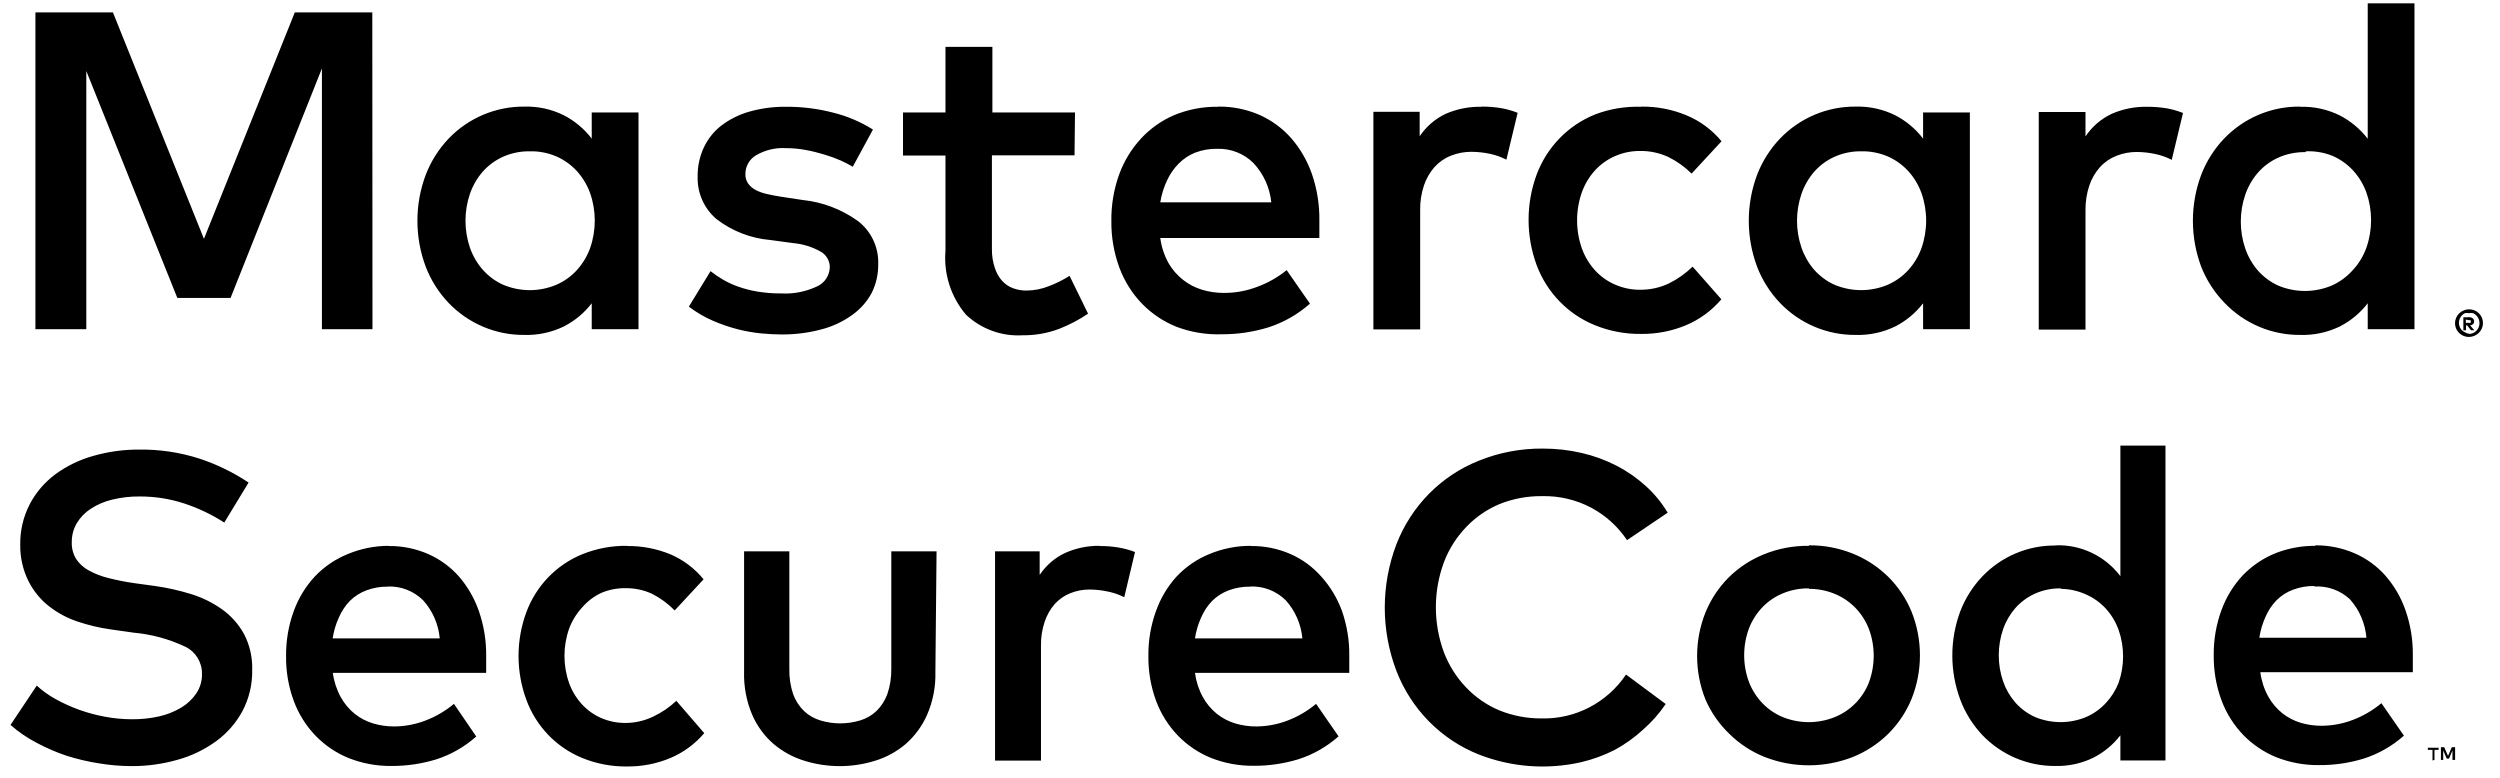
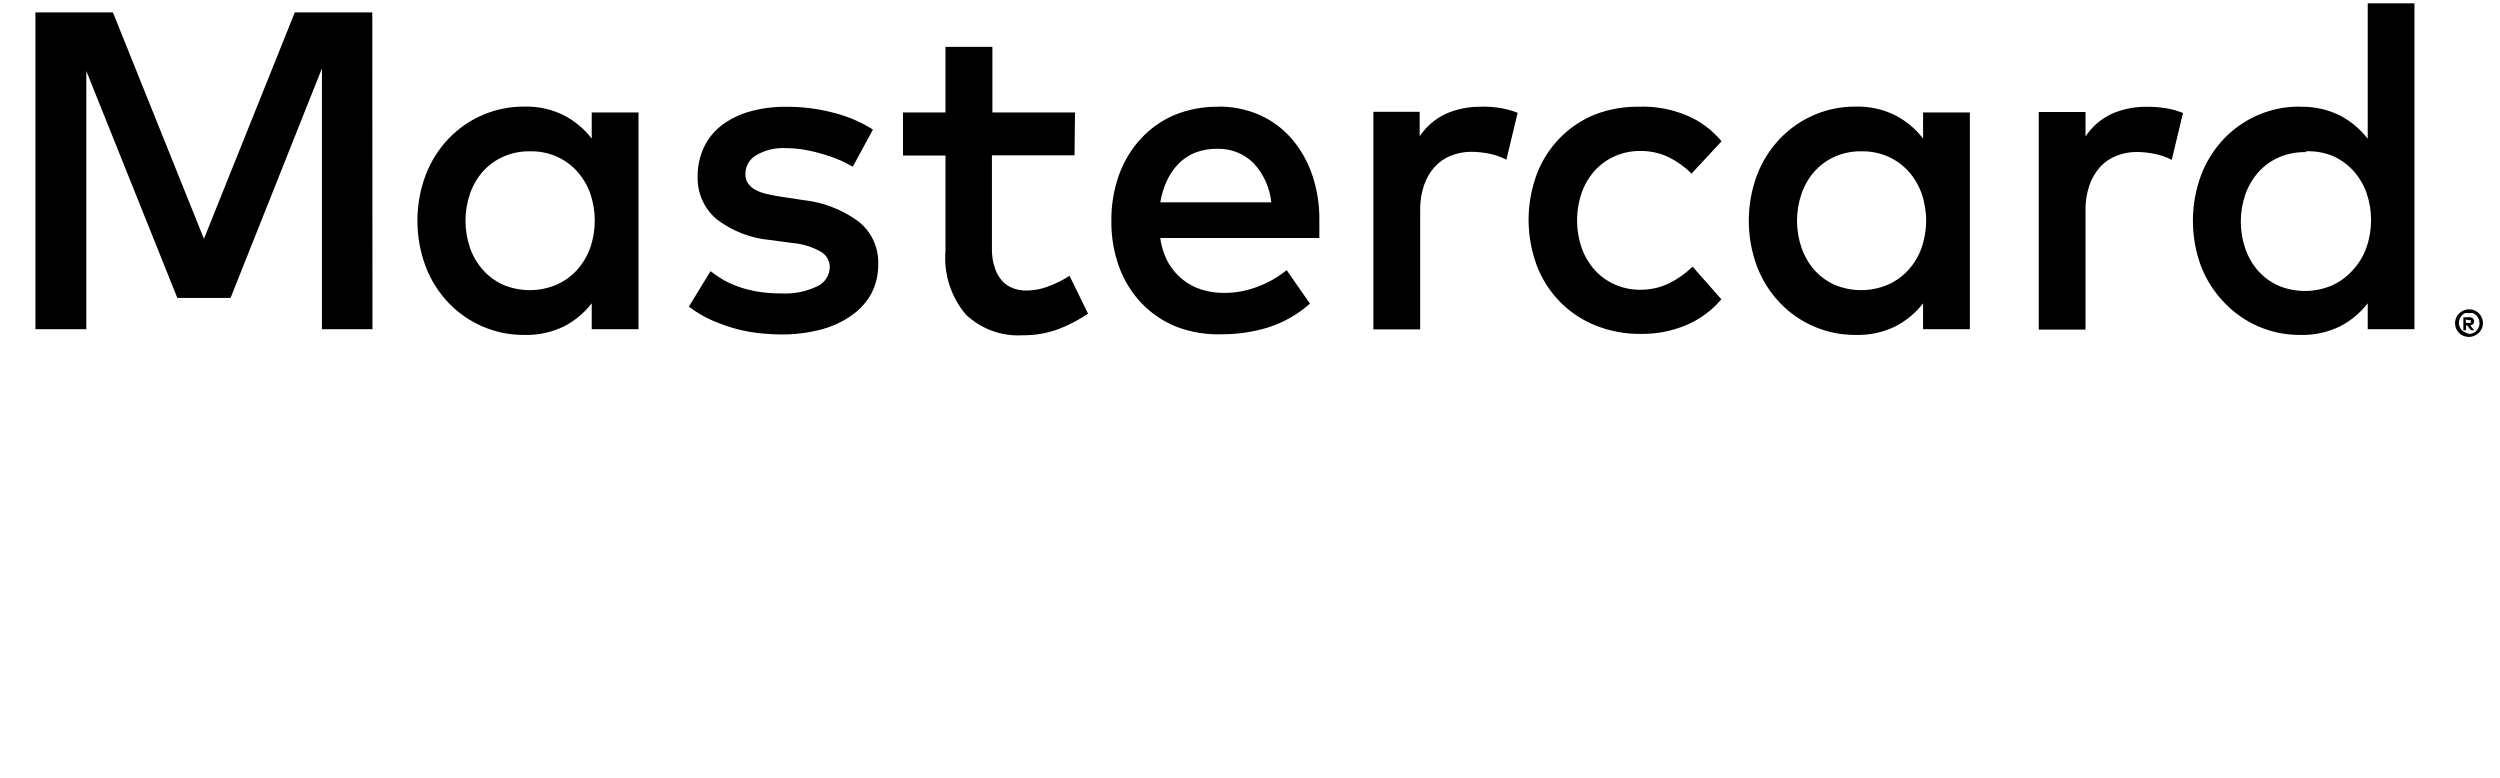
<svg xmlns="http://www.w3.org/2000/svg" width="90" height="28" viewBox="0 0 90 28" fill="none">
-   <path d="M8.074 18.813C7.62 18.52 7.13 18.287 6.617 18.12C6.104 17.954 5.568 17.871 5.029 17.873C4.695 17.869 4.361 17.908 4.036 17.987C3.761 18.052 3.499 18.164 3.263 18.319C3.059 18.451 2.889 18.628 2.763 18.837C2.643 19.043 2.581 19.279 2.584 19.517C2.576 19.73 2.63 19.939 2.739 20.12C2.853 20.292 3.006 20.432 3.185 20.53C3.408 20.654 3.646 20.747 3.893 20.807C4.204 20.886 4.521 20.949 4.839 20.994L5.588 21.097C6.023 21.158 6.452 21.255 6.873 21.385C7.272 21.507 7.649 21.692 7.991 21.934C8.317 22.166 8.587 22.468 8.782 22.82C8.991 23.218 9.093 23.665 9.079 24.115C9.09 24.631 8.969 25.142 8.729 25.598C8.498 26.026 8.174 26.397 7.783 26.682C7.363 26.987 6.895 27.213 6.397 27.351C5.853 27.506 5.29 27.583 4.726 27.58C4.343 27.578 3.961 27.546 3.584 27.484C3.18 27.422 2.783 27.33 2.394 27.206C2.025 27.082 1.667 26.927 1.323 26.743C0.984 26.567 0.666 26.35 0.378 26.098L1.323 24.682C1.528 24.869 1.753 25.03 1.995 25.164C2.553 25.473 3.155 25.689 3.78 25.802C4.096 25.862 4.416 25.892 4.737 25.893C5.069 25.897 5.4 25.863 5.724 25.791C6.007 25.728 6.279 25.62 6.528 25.471C6.743 25.343 6.928 25.168 7.069 24.959C7.205 24.755 7.276 24.513 7.271 24.266C7.28 23.849 7.047 23.465 6.676 23.284C6.092 23.008 5.464 22.836 4.821 22.777L3.976 22.657C3.571 22.6 3.173 22.505 2.787 22.374C2.415 22.25 2.067 22.062 1.758 21.82C1.452 21.578 1.202 21.272 1.026 20.922C0.825 20.518 0.723 20.072 0.729 19.62C0.719 19.111 0.836 18.608 1.068 18.156C1.291 17.73 1.606 17.362 1.989 17.077C2.401 16.775 2.862 16.551 3.352 16.414C3.893 16.259 4.454 16.181 5.017 16.185C5.745 16.176 6.47 16.284 7.164 16.505C7.795 16.711 8.395 17.004 8.949 17.372L8.074 18.813ZM13.992 19.657C14.481 19.651 14.965 19.75 15.414 19.945C15.836 20.13 16.214 20.406 16.521 20.753C16.837 21.118 17.081 21.542 17.24 22C17.419 22.517 17.508 23.062 17.502 23.609V23.922V24.224H11.982C12.022 24.531 12.119 24.827 12.268 25.097C12.396 25.33 12.568 25.535 12.773 25.7C12.97 25.856 13.194 25.972 13.434 26.044C13.681 26.117 13.937 26.154 14.195 26.152C14.577 26.149 14.955 26.078 15.313 25.941C15.687 25.799 16.034 25.596 16.342 25.339L17.145 26.514C16.725 26.887 16.233 27.168 15.7 27.339C15.177 27.498 14.633 27.577 14.088 27.575C13.563 27.58 13.042 27.484 12.553 27.291C12.107 27.11 11.701 26.837 11.363 26.489C11.02 26.133 10.753 25.709 10.579 25.242C10.386 24.722 10.291 24.171 10.299 23.616C10.293 23.067 10.386 22.522 10.573 22.006C10.741 21.541 10.999 21.115 11.334 20.753C11.669 20.401 12.075 20.125 12.523 19.945C12.989 19.751 13.488 19.651 13.992 19.65V19.657ZM13.963 21.12C13.699 21.115 13.437 21.161 13.19 21.253C12.967 21.336 12.765 21.465 12.595 21.632C12.427 21.807 12.292 22.012 12.197 22.235C12.088 22.473 12.015 22.724 11.976 22.983H15.831C15.785 22.474 15.576 21.993 15.236 21.614C14.896 21.276 14.433 21.095 13.957 21.115L13.963 21.12ZM22.581 19.657C23.116 19.651 23.645 19.754 24.14 19.957C24.601 20.156 25.01 20.464 25.329 20.855L24.289 21.976C24.049 21.731 23.772 21.528 23.468 21.374C23.165 21.236 22.836 21.169 22.504 21.174C22.206 21.172 21.91 21.231 21.636 21.349C21.374 21.474 21.141 21.653 20.952 21.874C20.75 22.093 20.592 22.352 20.488 22.633C20.265 23.266 20.265 23.958 20.488 24.591C20.591 24.875 20.749 25.136 20.952 25.357C21.148 25.568 21.385 25.737 21.648 25.851C21.922 25.969 22.218 26.029 22.516 26.026C22.867 26.026 23.212 25.946 23.527 25.791C23.828 25.648 24.105 25.459 24.348 25.23L25.353 26.393C25.02 26.785 24.6 27.093 24.128 27.291C23.636 27.496 23.108 27.598 22.576 27.593C22.026 27.6 21.48 27.498 20.97 27.291C20.032 26.911 19.297 26.147 18.947 25.188C18.574 24.174 18.574 23.057 18.947 22.043C19.298 21.094 20.024 20.338 20.952 19.957C21.468 19.747 22.02 19.642 22.576 19.65L22.581 19.657ZM33.674 24.188C33.689 24.718 33.587 25.244 33.377 25.73C33.199 26.135 32.935 26.495 32.604 26.785C32.281 27.059 31.907 27.264 31.503 27.387C30.674 27.645 29.787 27.645 28.958 27.387C28.553 27.264 28.177 27.059 27.852 26.785C27.518 26.497 27.254 26.137 27.078 25.73C26.872 25.244 26.773 24.717 26.787 24.188V19.849H28.416V24.067C28.408 24.38 28.454 24.693 28.553 24.989C28.636 25.217 28.768 25.423 28.94 25.592C29.109 25.753 29.313 25.87 29.535 25.936C30 26.077 30.497 26.077 30.962 25.936C31.185 25.87 31.389 25.753 31.557 25.592C31.729 25.423 31.861 25.217 31.944 24.989C32.045 24.693 32.093 24.381 32.087 24.067V19.849H33.716L33.674 24.188ZM39.593 19.657C39.818 19.655 40.043 19.673 40.265 19.71C40.468 19.744 40.668 19.798 40.86 19.873L40.473 21.5C40.285 21.405 40.085 21.336 39.878 21.295C39.669 21.249 39.456 21.226 39.242 21.223C38.998 21.22 38.755 21.265 38.528 21.356C38.315 21.442 38.124 21.576 37.969 21.747C37.807 21.933 37.684 22.151 37.607 22.386C37.515 22.661 37.471 22.951 37.475 23.242V27.381H35.822V19.849H37.428V20.698C37.657 20.353 37.976 20.077 38.35 19.904C38.739 19.73 39.161 19.644 39.587 19.65L39.593 19.657ZM45.036 19.657C45.524 19.651 46.008 19.75 46.457 19.945C46.879 20.13 47.256 20.406 47.563 20.753C47.891 21.115 48.145 21.54 48.313 22C48.492 22.517 48.581 23.062 48.574 23.609V23.922V24.224H43.019C43.059 24.531 43.156 24.827 43.304 25.097C43.433 25.33 43.605 25.535 43.81 25.7C44.007 25.856 44.23 25.972 44.47 26.044C44.717 26.117 44.974 26.154 45.231 26.152C45.614 26.149 45.993 26.078 46.35 25.941C46.723 25.799 47.071 25.596 47.379 25.339L48.188 26.508C47.768 26.882 47.276 27.163 46.742 27.333C46.219 27.492 45.676 27.572 45.131 27.568C44.606 27.574 44.085 27.478 43.596 27.285C43.149 27.104 42.744 26.831 42.407 26.484C42.062 26.127 41.795 25.702 41.621 25.236C41.429 24.716 41.334 24.164 41.342 23.609C41.336 23.06 41.429 22.515 41.615 22C41.779 21.536 42.034 21.11 42.365 20.747C42.7 20.395 43.105 20.119 43.554 19.939C44.022 19.747 44.524 19.648 45.029 19.65L45.036 19.657ZM45.005 21.12C44.742 21.115 44.48 21.161 44.232 21.253C44.01 21.336 43.807 21.465 43.637 21.632C43.469 21.807 43.335 22.012 43.239 22.235C43.132 22.473 43.057 22.724 43.019 22.983H46.886C46.839 22.474 46.631 21.993 46.291 21.614C45.948 21.273 45.48 21.092 45 21.115L45.005 21.12ZM55.539 16.149C56.01 16.148 56.479 16.2 56.937 16.306C57.373 16.406 57.794 16.559 58.192 16.764C58.573 16.959 58.927 17.205 59.245 17.493C59.555 17.772 59.822 18.098 60.036 18.457L58.573 19.445C58.247 18.958 57.808 18.558 57.294 18.283C56.745 17.99 56.13 17.846 55.51 17.861C54.985 17.855 54.464 17.953 53.975 18.15C53.528 18.338 53.123 18.617 52.786 18.97C52.437 19.332 52.164 19.762 51.983 20.235C51.594 21.284 51.594 22.44 51.983 23.489C52.164 23.961 52.437 24.391 52.786 24.754C53.123 25.106 53.528 25.385 53.975 25.573C54.464 25.77 54.985 25.869 55.51 25.863C56.717 25.89 57.857 25.295 58.537 24.284L59.965 25.344C59.732 25.689 59.456 26.001 59.144 26.273C58.837 26.554 58.497 26.797 58.133 26.995C57.743 27.194 57.332 27.343 56.907 27.442C55.685 27.716 54.412 27.619 53.244 27.165C51.881 26.625 50.803 25.532 50.27 24.151C49.712 22.686 49.712 21.062 50.27 19.596C50.803 18.216 51.881 17.123 53.244 16.583C53.974 16.289 54.754 16.142 55.539 16.149ZM65.116 19.632C65.661 19.626 66.203 19.728 66.71 19.934C67.181 20.124 67.612 20.407 67.977 20.765C68.336 21.122 68.621 21.548 68.815 22.018C69.219 23.027 69.219 24.155 68.815 25.164C68.621 25.635 68.336 26.06 67.977 26.417C67.612 26.776 67.181 27.058 66.71 27.249C65.684 27.652 64.547 27.652 63.522 27.249C63.049 27.06 62.618 26.777 62.255 26.417C61.892 26.069 61.601 25.651 61.399 25.188C60.995 24.179 60.995 23.051 61.399 22.043C61.592 21.573 61.875 21.147 62.231 20.789C62.595 20.43 63.025 20.147 63.498 19.957C64.013 19.747 64.566 19.642 65.122 19.65L65.116 19.632ZM65.116 21.181C64.8 21.177 64.487 21.237 64.194 21.356C63.917 21.468 63.666 21.635 63.457 21.85C63.246 22.068 63.08 22.326 62.968 22.609C62.731 23.24 62.731 23.937 62.968 24.567C63.08 24.85 63.246 25.109 63.457 25.326C63.666 25.54 63.917 25.709 64.194 25.821C64.787 26.056 65.445 26.056 66.038 25.821C66.6 25.598 67.047 25.151 67.275 24.585C67.513 23.955 67.513 23.258 67.275 22.627C67.162 22.343 66.994 22.085 66.781 21.868C66.569 21.654 66.316 21.486 66.038 21.374C65.746 21.256 65.435 21.196 65.122 21.199L65.116 21.181ZM73.996 19.632C74.906 19.597 75.778 20.009 76.334 20.741V16.041H77.957V27.376H76.334V26.471C76.074 26.807 75.745 27.081 75.37 27.273C74.942 27.483 74.472 27.587 73.996 27.575C73.004 27.584 72.052 27.181 71.362 26.46C71.017 26.093 70.747 25.661 70.57 25.188C70.188 24.163 70.188 23.032 70.57 22.006C70.749 21.54 71.019 21.114 71.362 20.753C72.052 20.032 73.004 19.628 73.996 19.639V19.632ZM74.192 21.181C73.869 21.176 73.548 21.241 73.252 21.374C72.986 21.495 72.747 21.671 72.551 21.892C72.357 22.116 72.207 22.375 72.11 22.657C71.904 23.262 71.904 23.92 72.11 24.525C72.207 24.806 72.357 25.066 72.551 25.29C72.747 25.511 72.986 25.687 73.252 25.809C73.847 26.059 74.515 26.059 75.109 25.809C75.377 25.692 75.617 25.519 75.816 25.303C76.01 25.095 76.163 24.851 76.268 24.585C76.486 23.965 76.486 23.289 76.268 22.669C76.166 22.389 76.01 22.13 75.81 21.91C75.611 21.694 75.37 21.521 75.102 21.403C74.817 21.272 74.507 21.202 74.192 21.199V21.181ZM83.352 19.632C83.841 19.628 84.325 19.726 84.774 19.922C85.196 20.107 85.574 20.382 85.88 20.729C86.197 21.094 86.441 21.517 86.6 21.976C86.779 22.493 86.868 23.037 86.862 23.585V23.898V24.2H81.372C81.411 24.507 81.507 24.804 81.657 25.074C81.785 25.305 81.957 25.511 82.163 25.676C82.359 25.832 82.584 25.948 82.823 26.02C83.07 26.093 83.327 26.13 83.584 26.128C83.966 26.125 84.345 26.054 84.702 25.917C85.076 25.775 85.424 25.571 85.731 25.315L86.541 26.484C86.12 26.857 85.628 27.138 85.096 27.309C84.573 27.469 84.029 27.548 83.483 27.544C82.958 27.55 82.438 27.453 81.949 27.261C81.502 27.08 81.097 26.807 80.759 26.46C80.415 26.103 80.148 25.678 79.974 25.212C79.782 24.692 79.687 24.14 79.694 23.585C79.689 23.037 79.781 22.491 79.968 21.976C80.136 21.511 80.395 21.084 80.729 20.723C81.065 20.371 81.47 20.096 81.919 19.915C82.376 19.736 82.863 19.646 83.352 19.65V19.632ZM87.641 27.358V26.995H87.789V26.918H87.403V26.995H87.57V27.376L87.641 27.358ZM88.384 27.358V26.9H88.265L88.129 27.213L87.992 26.9H87.873V27.358H87.956V27.014L88.081 27.309H88.165L88.289 27.014V27.358H88.384ZM83.323 21.097C83.059 21.092 82.797 21.136 82.549 21.229C82.327 21.311 82.124 21.441 81.955 21.609C81.787 21.784 81.652 21.987 81.556 22.211C81.449 22.449 81.375 22.7 81.336 22.959H85.191C85.148 22.442 84.939 21.956 84.596 21.573C84.25 21.251 83.791 21.086 83.323 21.115V21.097Z" fill="black" />
-   <path d="M13.409 11.852H11.589V2.464L8.3 10.726H6.384L3.107 2.555V11.852H1.275V0.446H4.065L7.342 8.598L10.613 0.446H13.403L13.409 11.852ZM22.986 11.852H21.302V10.918C21.034 11.267 20.692 11.551 20.303 11.75C19.86 11.966 19.372 12.071 18.881 12.057C17.852 12.068 16.862 11.65 16.145 10.9C15.79 10.526 15.511 10.083 15.325 9.599C14.927 8.535 14.927 7.36 15.325 6.297C15.511 5.812 15.79 5.37 16.145 4.995C16.862 4.245 17.852 3.827 18.881 3.838C19.373 3.825 19.861 3.932 20.303 4.152C20.692 4.354 21.033 4.64 21.302 4.989V4.049H22.986V11.852ZM19.078 5.447C18.742 5.441 18.41 5.509 18.102 5.646C17.826 5.772 17.579 5.954 17.376 6.182C17.175 6.415 17.019 6.685 16.918 6.977C16.704 7.606 16.704 8.289 16.918 8.918C17.021 9.211 17.178 9.482 17.383 9.714C17.585 9.941 17.832 10.124 18.108 10.249C18.725 10.511 19.418 10.511 20.035 10.249C20.312 10.128 20.561 9.949 20.767 9.725C20.974 9.496 21.136 9.228 21.243 8.936C21.468 8.293 21.468 7.591 21.243 6.948C21.136 6.656 20.974 6.388 20.767 6.158C20.561 5.935 20.312 5.756 20.035 5.634C19.733 5.503 19.406 5.44 19.078 5.447ZM30.7 6.002C30.559 5.92 30.415 5.845 30.266 5.778C30.073 5.694 29.874 5.621 29.671 5.562C29.452 5.495 29.23 5.44 29.005 5.399C28.769 5.355 28.53 5.333 28.291 5.333C27.915 5.311 27.541 5.401 27.215 5.592C26.978 5.732 26.832 5.989 26.834 6.267C26.829 6.389 26.865 6.51 26.935 6.61C27.006 6.706 27.097 6.784 27.202 6.839C27.331 6.905 27.467 6.954 27.607 6.984C27.762 7.02 27.928 7.052 28.107 7.08L28.904 7.201C29.613 7.275 30.29 7.533 30.873 7.948C31.362 8.315 31.64 8.904 31.616 9.521C31.619 9.879 31.538 10.232 31.378 10.551C31.211 10.859 30.977 11.125 30.694 11.328C30.362 11.57 29.989 11.747 29.594 11.852C29.109 11.983 28.609 12.047 28.107 12.04C27.909 12.04 27.678 12.027 27.417 12.004C27.134 11.976 26.854 11.928 26.578 11.859C26.269 11.78 25.967 11.677 25.674 11.551C25.363 11.417 25.07 11.245 24.799 11.039L25.579 9.762C25.723 9.874 25.874 9.977 26.031 10.069C26.207 10.17 26.392 10.255 26.584 10.322C26.807 10.4 27.035 10.458 27.268 10.497C27.549 10.543 27.834 10.566 28.118 10.563C28.569 10.589 29.019 10.5 29.427 10.304C29.695 10.179 29.868 9.91 29.873 9.611C29.869 9.384 29.747 9.175 29.552 9.063C29.241 8.887 28.896 8.78 28.541 8.75L27.738 8.641C27.029 8.582 26.352 8.319 25.787 7.882C25.344 7.502 25.096 6.939 25.115 6.351C25.11 5.989 25.188 5.63 25.341 5.303C25.488 4.992 25.706 4.721 25.978 4.513C26.278 4.288 26.616 4.12 26.976 4.019C27.408 3.897 27.855 3.838 28.303 3.844C28.881 3.841 29.457 3.913 30.016 4.061C30.514 4.186 30.99 4.389 31.426 4.664L30.7 6.002ZM38.683 5.592H35.709V8.99C35.708 9.22 35.746 9.449 35.821 9.665C35.876 9.833 35.965 9.987 36.083 10.117C36.19 10.234 36.322 10.322 36.47 10.376C36.624 10.433 36.787 10.462 36.952 10.46C37.227 10.458 37.499 10.406 37.754 10.304C38.016 10.206 38.267 10.08 38.504 9.93L39.17 11.292C38.843 11.514 38.491 11.698 38.123 11.841C37.703 11.998 37.257 12.076 36.809 12.07C36.059 12.114 35.324 11.846 34.775 11.328C34.234 10.692 33.968 9.863 34.037 9.027V5.598H32.508V4.049H34.037V1.687H35.726V4.049H38.7L38.683 5.592ZM43.857 3.838C44.364 3.831 44.866 3.932 45.333 4.133C45.77 4.325 46.162 4.611 46.48 4.971C46.81 5.35 47.064 5.79 47.23 6.267C47.414 6.803 47.505 7.368 47.497 7.936V8.261V8.569H41.77C41.811 8.886 41.912 9.193 42.067 9.472C42.202 9.705 42.38 9.91 42.59 10.075C42.794 10.236 43.026 10.356 43.275 10.431C43.531 10.508 43.797 10.546 44.065 10.545C44.471 10.546 44.874 10.473 45.255 10.328C45.64 10.188 45.999 9.984 46.32 9.725L47.159 10.931C46.722 11.317 46.212 11.609 45.659 11.786C45.117 11.952 44.554 12.036 43.988 12.034C43.435 12.053 42.883 11.963 42.364 11.768C41.895 11.582 41.469 11.299 41.115 10.936C40.758 10.566 40.481 10.126 40.3 9.641C40.1 9.102 40.002 8.53 40.009 7.954C40.002 7.385 40.096 6.82 40.288 6.285C40.463 5.802 40.732 5.359 41.08 4.983C41.414 4.623 41.819 4.338 42.269 4.145C42.773 3.937 43.313 3.834 43.857 3.844V3.838ZM43.828 5.357C43.553 5.351 43.281 5.398 43.025 5.495C42.801 5.585 42.598 5.72 42.43 5.893C42.257 6.067 42.116 6.272 42.013 6.496C41.896 6.746 41.813 7.011 41.77 7.285H45.767C45.713 6.754 45.487 6.256 45.124 5.869C44.778 5.527 44.31 5.343 43.828 5.357ZM53.344 3.838C53.577 3.836 53.81 3.855 54.04 3.893C54.243 3.928 54.443 3.985 54.635 4.061L54.23 5.748C54.042 5.652 53.842 5.58 53.636 5.537C53.418 5.491 53.197 5.467 52.975 5.465C52.723 5.463 52.473 5.51 52.238 5.603C52.011 5.691 51.807 5.832 51.643 6.013C51.473 6.206 51.344 6.432 51.262 6.676C51.167 6.962 51.121 7.261 51.126 7.562V11.859H49.442V4.025H51.108V4.905C51.344 4.554 51.668 4.276 52.047 4.097C52.451 3.921 52.887 3.835 53.326 3.844L53.344 3.838ZM59.096 3.838C59.651 3.832 60.201 3.939 60.714 4.152C61.203 4.354 61.636 4.675 61.975 5.086L60.898 6.249C60.648 6.002 60.361 5.799 60.048 5.646C59.733 5.503 59.393 5.431 59.048 5.435C58.74 5.432 58.434 5.493 58.15 5.616C57.876 5.734 57.629 5.908 57.425 6.128C57.216 6.357 57.055 6.625 56.949 6.918C56.717 7.574 56.717 8.292 56.949 8.948C57.055 9.241 57.217 9.508 57.425 9.737C57.629 9.958 57.876 10.132 58.15 10.249C58.434 10.372 58.74 10.434 59.048 10.431C59.406 10.434 59.76 10.356 60.083 10.202C60.397 10.047 60.683 9.843 60.934 9.599L61.969 10.774C61.623 11.182 61.186 11.502 60.696 11.708C60.185 11.921 59.637 12.027 59.084 12.021C58.514 12.029 57.947 11.923 57.418 11.708C56.45 11.317 55.689 10.532 55.319 9.544C54.932 8.493 54.932 7.336 55.319 6.285C55.689 5.297 56.45 4.513 57.418 4.122C57.948 3.919 58.512 3.826 59.078 3.844L59.096 3.838ZM70.915 11.852H69.231V10.918C68.963 11.267 68.621 11.551 68.232 11.75C67.79 11.966 67.302 12.071 66.81 12.057C65.781 12.068 64.791 11.65 64.075 10.9C63.719 10.526 63.44 10.083 63.254 9.599C62.857 8.535 62.857 7.36 63.254 6.297C63.44 5.812 63.719 5.37 64.075 4.995C64.791 4.245 65.781 3.827 66.81 3.838C67.303 3.825 67.79 3.932 68.232 4.152C68.621 4.354 68.963 4.64 69.231 4.989V4.049H70.915V11.852ZM67.013 5.447C66.677 5.441 66.344 5.509 66.037 5.646C65.761 5.772 65.514 5.954 65.312 6.182C65.11 6.415 64.955 6.685 64.854 6.977C64.638 7.606 64.638 8.289 64.854 8.918C64.955 9.21 65.11 9.48 65.312 9.714C65.514 9.941 65.761 10.124 66.037 10.249C66.654 10.51 67.348 10.51 67.965 10.249C68.241 10.128 68.49 9.949 68.696 9.725C68.904 9.496 69.066 9.228 69.172 8.936C69.398 8.293 69.398 7.591 69.172 6.948C69.066 6.656 68.904 6.387 68.696 6.158C68.49 5.935 68.241 5.756 67.965 5.634C67.666 5.506 67.343 5.441 67.019 5.447H67.013ZM77.297 3.844C77.53 3.843 77.763 3.861 77.993 3.898C78.196 3.934 78.395 3.991 78.588 4.067L78.183 5.755C77.995 5.657 77.795 5.587 77.588 5.544C77.371 5.497 77.15 5.473 76.928 5.471C76.676 5.469 76.425 5.516 76.191 5.61C75.964 5.698 75.76 5.838 75.596 6.02C75.426 6.212 75.296 6.438 75.215 6.682C75.12 6.967 75.074 7.267 75.078 7.568V11.865H73.395V4.031H75.078V4.911C75.314 4.557 75.641 4.276 76.024 4.097C76.427 3.921 76.864 3.835 77.303 3.844H77.297ZM82.817 3.844C83.309 3.831 83.796 3.939 84.238 4.158C84.627 4.36 84.968 4.646 85.238 4.995V0.12H86.921V11.852H85.238V10.918C84.968 11.267 84.628 11.551 84.238 11.75C83.795 11.966 83.308 12.071 82.817 12.057C81.786 12.068 80.797 11.65 80.081 10.9C79.718 10.527 79.434 10.085 79.242 9.599C78.845 8.535 78.845 7.36 79.242 6.297C79.428 5.812 79.707 5.37 80.062 4.995C80.78 4.245 81.768 3.827 82.799 3.838L82.817 3.844ZM88.883 11.136C88.951 11.134 89.017 11.146 89.08 11.172C89.14 11.197 89.195 11.234 89.241 11.28C89.286 11.325 89.322 11.379 89.348 11.437C89.4 11.56 89.4 11.7 89.348 11.823C89.322 11.881 89.286 11.934 89.241 11.979C89.195 12.025 89.14 12.062 89.08 12.088C89.018 12.116 88.951 12.13 88.883 12.13C88.683 12.132 88.501 12.014 88.42 11.829C88.367 11.705 88.367 11.566 88.42 11.443C88.471 11.322 88.567 11.227 88.688 11.178C88.751 11.149 88.82 11.135 88.89 11.136H88.883ZM88.883 12.021C88.934 12.022 88.986 12.011 89.032 11.991C89.077 11.971 89.117 11.942 89.151 11.907C89.299 11.754 89.299 11.511 89.151 11.358C89.117 11.323 89.077 11.294 89.032 11.274C88.984 11.264 88.932 11.264 88.883 11.274C88.834 11.265 88.784 11.265 88.735 11.274C88.628 11.327 88.551 11.428 88.528 11.546C88.505 11.664 88.537 11.786 88.616 11.877C88.65 11.912 88.69 11.941 88.735 11.961C88.782 11.991 88.834 12.009 88.89 12.015L88.883 12.021ZM88.883 11.419C88.932 11.416 88.981 11.431 89.02 11.461C89.053 11.487 89.07 11.528 89.068 11.569C89.07 11.605 89.057 11.641 89.032 11.666C89.003 11.694 88.966 11.71 88.925 11.714L89.074 11.889H88.955L88.818 11.714H88.777V11.889H88.681V11.425L88.883 11.419ZM88.77 11.503V11.623H88.883C88.903 11.629 88.924 11.629 88.943 11.623C88.95 11.608 88.95 11.591 88.943 11.576C88.952 11.561 88.952 11.542 88.943 11.528C88.924 11.522 88.903 11.522 88.883 11.528L88.77 11.503ZM82.989 5.477C82.653 5.472 82.321 5.539 82.014 5.676C81.737 5.802 81.49 5.984 81.288 6.213C81.086 6.445 80.931 6.715 80.83 7.008C80.615 7.636 80.615 8.32 80.83 8.948C80.931 9.241 81.086 9.511 81.288 9.744C81.49 9.971 81.737 10.154 82.014 10.28C82.63 10.54 83.324 10.54 83.941 10.28C84.217 10.158 84.466 9.979 84.672 9.755C84.901 9.516 85.077 9.231 85.19 8.918C85.415 8.275 85.415 7.573 85.19 6.929C85.084 6.638 84.922 6.369 84.714 6.14C84.508 5.917 84.259 5.738 83.983 5.616C83.679 5.492 83.353 5.434 83.025 5.447L82.989 5.477Z" fill="black" />
+   <path d="M13.409 11.852H11.589V2.464L8.3 10.726H6.384L3.107 2.555V11.852H1.275V0.446H4.065L7.342 8.598L10.613 0.446H13.403L13.409 11.852ZM22.986 11.852H21.302V10.918C21.034 11.267 20.692 11.551 20.303 11.75C19.86 11.966 19.372 12.071 18.881 12.057C17.852 12.068 16.862 11.65 16.145 10.9C15.79 10.526 15.511 10.083 15.325 9.599C14.927 8.535 14.927 7.36 15.325 6.297C15.511 5.812 15.79 5.37 16.145 4.995C16.862 4.245 17.852 3.827 18.881 3.838C19.373 3.825 19.861 3.932 20.303 4.152C20.692 4.354 21.033 4.64 21.302 4.989V4.049H22.986V11.852ZM19.078 5.447C18.742 5.441 18.41 5.509 18.102 5.646C17.826 5.772 17.579 5.954 17.376 6.182C17.175 6.415 17.019 6.685 16.918 6.977C16.704 7.606 16.704 8.289 16.918 8.918C17.021 9.211 17.178 9.482 17.383 9.714C17.585 9.941 17.832 10.124 18.108 10.249C18.725 10.511 19.418 10.511 20.035 10.249C20.312 10.128 20.561 9.949 20.767 9.725C20.974 9.496 21.136 9.228 21.243 8.936C21.468 8.293 21.468 7.591 21.243 6.948C21.136 6.656 20.974 6.388 20.767 6.158C20.561 5.935 20.312 5.756 20.035 5.634C19.733 5.503 19.406 5.44 19.078 5.447ZM30.7 6.002C30.559 5.92 30.415 5.845 30.266 5.778C30.073 5.694 29.874 5.621 29.671 5.562C29.452 5.495 29.23 5.44 29.005 5.399C28.769 5.355 28.53 5.333 28.291 5.333C27.915 5.311 27.541 5.401 27.215 5.592C26.978 5.732 26.832 5.989 26.834 6.267C26.829 6.389 26.865 6.51 26.935 6.61C27.006 6.706 27.097 6.784 27.202 6.839C27.331 6.905 27.467 6.954 27.607 6.984C27.762 7.02 27.928 7.052 28.107 7.08L28.904 7.201C29.613 7.275 30.29 7.533 30.873 7.948C31.362 8.315 31.64 8.904 31.616 9.521C31.619 9.879 31.538 10.232 31.378 10.551C31.211 10.859 30.977 11.125 30.694 11.328C30.362 11.57 29.989 11.747 29.594 11.852C29.109 11.983 28.609 12.047 28.107 12.04C27.909 12.04 27.678 12.027 27.417 12.004C27.134 11.976 26.854 11.928 26.578 11.859C26.269 11.78 25.967 11.677 25.674 11.551C25.363 11.417 25.07 11.245 24.799 11.039L25.579 9.762C25.723 9.874 25.874 9.977 26.031 10.069C26.207 10.17 26.392 10.255 26.584 10.322C26.807 10.4 27.035 10.458 27.268 10.497C27.549 10.543 27.834 10.566 28.118 10.563C28.569 10.589 29.019 10.5 29.427 10.304C29.695 10.179 29.868 9.91 29.873 9.611C29.869 9.384 29.747 9.175 29.552 9.063C29.241 8.887 28.896 8.78 28.541 8.75L27.738 8.641C27.029 8.582 26.352 8.319 25.787 7.882C25.344 7.502 25.096 6.939 25.115 6.351C25.11 5.989 25.188 5.63 25.341 5.303C25.488 4.992 25.706 4.721 25.978 4.513C26.278 4.288 26.616 4.12 26.976 4.019C27.408 3.897 27.855 3.838 28.303 3.844C28.881 3.841 29.457 3.913 30.016 4.061C30.514 4.186 30.99 4.389 31.426 4.664L30.7 6.002ZM38.683 5.592H35.709V8.99C35.708 9.22 35.746 9.449 35.821 9.665C35.876 9.833 35.965 9.987 36.083 10.117C36.19 10.234 36.322 10.322 36.47 10.376C36.624 10.433 36.787 10.462 36.952 10.46C37.227 10.458 37.499 10.406 37.754 10.304C38.016 10.206 38.267 10.08 38.504 9.93L39.17 11.292C38.843 11.514 38.491 11.698 38.123 11.841C37.703 11.998 37.257 12.076 36.809 12.07C36.059 12.114 35.324 11.846 34.775 11.328C34.234 10.692 33.968 9.863 34.037 9.027V5.598H32.508V4.049H34.037V1.687H35.726V4.049H38.7L38.683 5.592ZM43.857 3.838C44.364 3.831 44.866 3.932 45.333 4.133C45.77 4.325 46.162 4.611 46.48 4.971C46.81 5.35 47.064 5.79 47.23 6.267C47.414 6.803 47.505 7.368 47.497 7.936V8.261V8.569H41.77C41.811 8.886 41.912 9.193 42.067 9.472C42.202 9.705 42.38 9.91 42.59 10.075C42.794 10.236 43.026 10.356 43.275 10.431C43.531 10.508 43.797 10.546 44.065 10.545C44.471 10.546 44.874 10.473 45.255 10.328C45.64 10.188 45.999 9.984 46.32 9.725L47.159 10.931C46.722 11.317 46.212 11.609 45.659 11.786C45.117 11.952 44.554 12.036 43.988 12.034C43.435 12.053 42.883 11.963 42.364 11.768C41.895 11.582 41.469 11.299 41.115 10.936C40.758 10.566 40.481 10.126 40.3 9.641C40.1 9.102 40.002 8.53 40.009 7.954C40.002 7.385 40.096 6.82 40.288 6.285C40.463 5.802 40.732 5.359 41.08 4.983C41.414 4.623 41.819 4.338 42.269 4.145C42.773 3.937 43.313 3.834 43.857 3.844V3.838ZM43.828 5.357C43.553 5.351 43.281 5.398 43.025 5.495C42.801 5.585 42.598 5.72 42.43 5.893C42.257 6.067 42.116 6.272 42.013 6.496C41.896 6.746 41.813 7.011 41.77 7.285H45.767C45.713 6.754 45.487 6.256 45.124 5.869C44.778 5.527 44.31 5.343 43.828 5.357ZM53.344 3.838C53.577 3.836 53.81 3.855 54.04 3.893C54.243 3.928 54.443 3.985 54.635 4.061L54.23 5.748C54.042 5.652 53.842 5.58 53.636 5.537C53.418 5.491 53.197 5.467 52.975 5.465C52.723 5.463 52.473 5.51 52.238 5.603C52.011 5.691 51.807 5.832 51.643 6.013C51.473 6.206 51.344 6.432 51.262 6.676C51.167 6.962 51.121 7.261 51.126 7.562V11.859H49.442V4.025H51.108V4.905C51.344 4.554 51.668 4.276 52.047 4.097C52.451 3.921 52.887 3.835 53.326 3.844L53.344 3.838ZM59.096 3.838C59.651 3.832 60.201 3.939 60.714 4.152C61.203 4.354 61.636 4.675 61.975 5.086L60.898 6.249C60.648 6.002 60.361 5.799 60.048 5.646C59.733 5.503 59.393 5.431 59.048 5.435C58.74 5.432 58.434 5.493 58.15 5.616C57.876 5.734 57.629 5.908 57.425 6.128C57.216 6.357 57.055 6.625 56.949 6.918C56.717 7.574 56.717 8.292 56.949 8.948C57.055 9.241 57.217 9.508 57.425 9.737C57.629 9.958 57.876 10.132 58.15 10.249C58.434 10.372 58.74 10.434 59.048 10.431C59.406 10.434 59.76 10.356 60.083 10.202C60.397 10.047 60.683 9.843 60.934 9.599L61.969 10.774C61.623 11.182 61.186 11.502 60.696 11.708C60.185 11.921 59.637 12.027 59.084 12.021C58.514 12.029 57.947 11.923 57.418 11.708C56.45 11.317 55.689 10.532 55.319 9.544C54.932 8.493 54.932 7.336 55.319 6.285C55.689 5.297 56.45 4.513 57.418 4.122C57.948 3.919 58.512 3.826 59.078 3.844L59.096 3.838ZM70.915 11.852H69.231V10.918C68.963 11.267 68.621 11.551 68.232 11.75C67.79 11.966 67.302 12.071 66.81 12.057C65.781 12.068 64.791 11.65 64.075 10.9C63.719 10.526 63.44 10.083 63.254 9.599C62.857 8.535 62.857 7.36 63.254 6.297C63.44 5.812 63.719 5.37 64.075 4.995C64.791 4.245 65.781 3.827 66.81 3.838C67.303 3.825 67.79 3.932 68.232 4.152C68.621 4.354 68.963 4.64 69.231 4.989V4.049H70.915V11.852ZM67.013 5.447C66.677 5.441 66.344 5.509 66.037 5.646C65.761 5.772 65.514 5.954 65.312 6.182C65.11 6.415 64.955 6.685 64.854 6.977C64.638 7.606 64.638 8.289 64.854 8.918C64.955 9.21 65.11 9.48 65.312 9.714C65.514 9.941 65.761 10.124 66.037 10.249C66.654 10.51 67.348 10.51 67.965 10.249C68.241 10.128 68.49 9.949 68.696 9.725C68.904 9.496 69.066 9.228 69.172 8.936C69.398 8.293 69.398 7.591 69.172 6.948C69.066 6.656 68.904 6.387 68.696 6.158C68.49 5.935 68.241 5.756 67.965 5.634C67.666 5.506 67.343 5.441 67.019 5.447H67.013ZM77.297 3.844C77.53 3.843 77.763 3.861 77.993 3.898C78.196 3.934 78.395 3.991 78.588 4.067L78.183 5.755C77.995 5.657 77.795 5.587 77.588 5.544C77.371 5.497 77.15 5.473 76.928 5.471C76.676 5.469 76.425 5.516 76.191 5.61C75.964 5.698 75.76 5.838 75.596 6.02C75.426 6.212 75.296 6.438 75.215 6.682C75.12 6.967 75.074 7.267 75.078 7.568V11.865H73.395V4.031H75.078V4.911C75.314 4.557 75.641 4.276 76.024 4.097C76.427 3.921 76.864 3.835 77.303 3.844H77.297ZM82.817 3.844C83.309 3.831 83.796 3.939 84.238 4.158C84.627 4.36 84.968 4.646 85.238 4.995V0.12H86.921V11.852H85.238V10.918C84.968 11.267 84.628 11.551 84.238 11.75C83.795 11.966 83.308 12.071 82.817 12.057C81.786 12.068 80.797 11.65 80.081 10.9C79.718 10.527 79.434 10.085 79.242 9.599C78.845 8.535 78.845 7.36 79.242 6.297C79.428 5.812 79.707 5.37 80.062 4.995C80.78 4.245 81.768 3.827 82.799 3.838L82.817 3.844ZM88.883 11.136C88.951 11.134 89.017 11.146 89.08 11.172C89.14 11.197 89.195 11.234 89.241 11.28C89.286 11.325 89.322 11.379 89.348 11.437C89.4 11.56 89.4 11.7 89.348 11.823C89.322 11.881 89.286 11.934 89.241 11.979C89.195 12.025 89.14 12.062 89.08 12.088C89.018 12.116 88.951 12.13 88.883 12.13C88.683 12.132 88.501 12.014 88.42 11.829C88.367 11.705 88.367 11.566 88.42 11.443C88.471 11.322 88.567 11.227 88.688 11.178C88.751 11.149 88.82 11.135 88.89 11.136H88.883ZM88.883 12.021C88.934 12.022 88.986 12.011 89.032 11.991C89.077 11.971 89.117 11.942 89.151 11.907C89.299 11.754 89.299 11.511 89.151 11.358C89.117 11.323 89.077 11.294 89.032 11.274C88.984 11.264 88.932 11.264 88.883 11.274C88.834 11.265 88.784 11.265 88.735 11.274C88.628 11.327 88.551 11.428 88.528 11.546C88.505 11.664 88.537 11.786 88.616 11.877C88.65 11.912 88.69 11.941 88.735 11.961C88.782 11.991 88.834 12.009 88.89 12.015L88.883 12.021ZM88.883 11.419C88.932 11.416 88.981 11.431 89.02 11.461C89.053 11.487 89.07 11.528 89.068 11.569C89.07 11.605 89.057 11.641 89.032 11.666C89.003 11.694 88.966 11.71 88.925 11.714L89.074 11.889H88.955L88.818 11.714H88.777V11.889H88.681V11.425L88.883 11.419ZM88.77 11.503V11.623H88.883C88.903 11.629 88.924 11.629 88.943 11.623C88.95 11.608 88.95 11.591 88.943 11.576C88.952 11.561 88.952 11.542 88.943 11.528C88.924 11.522 88.903 11.522 88.883 11.528L88.77 11.503ZM82.989 5.477C82.653 5.472 82.321 5.539 82.014 5.676C81.737 5.802 81.49 5.984 81.288 6.213C81.086 6.445 80.931 6.715 80.83 7.008C80.615 7.636 80.615 8.32 80.83 8.948C80.931 9.241 81.086 9.511 81.288 9.744C81.49 9.971 81.737 10.154 82.014 10.28C82.63 10.54 83.324 10.54 83.941 10.28C84.217 10.158 84.466 9.979 84.672 9.755C84.901 9.516 85.077 9.231 85.19 8.918C85.415 8.275 85.415 7.573 85.19 6.929C85.084 6.638 84.922 6.369 84.714 6.14C84.508 5.917 84.259 5.738 83.983 5.616C83.679 5.492 83.353 5.434 83.025 5.447L82.989 5.477" fill="black" />
</svg>